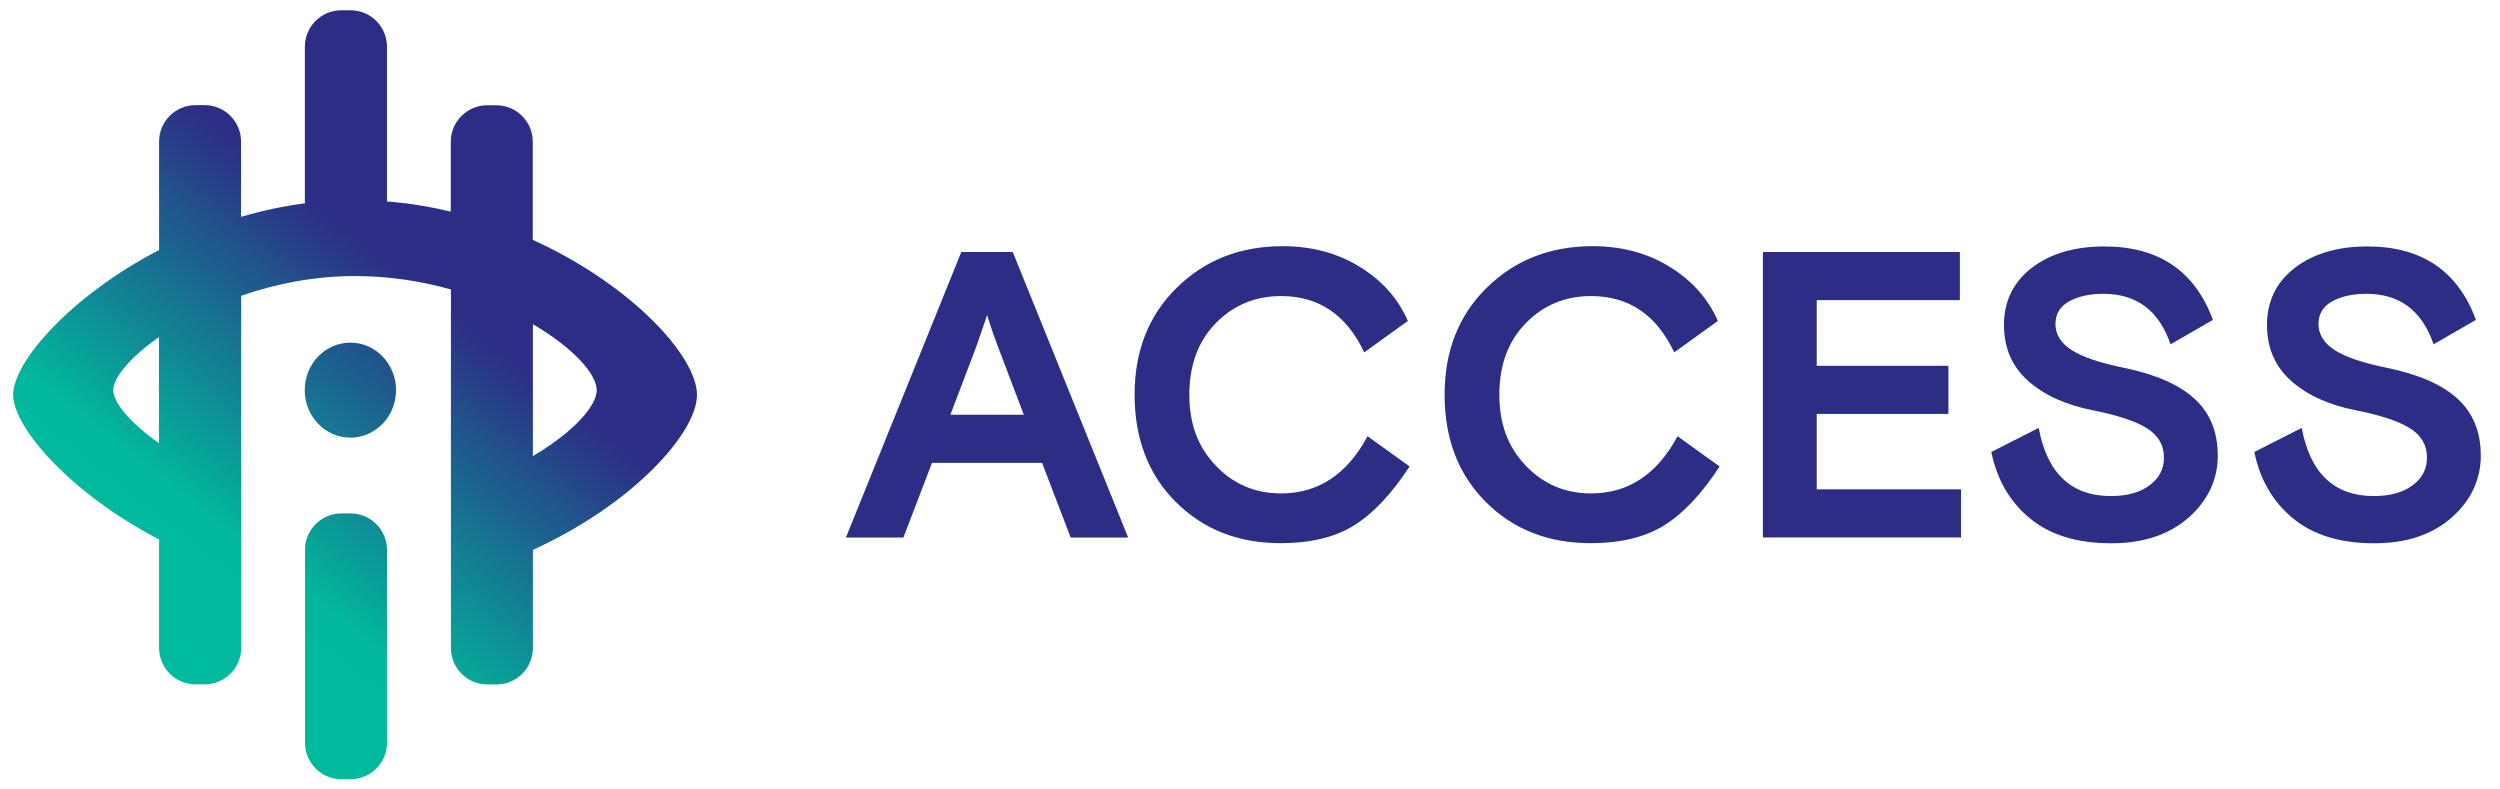
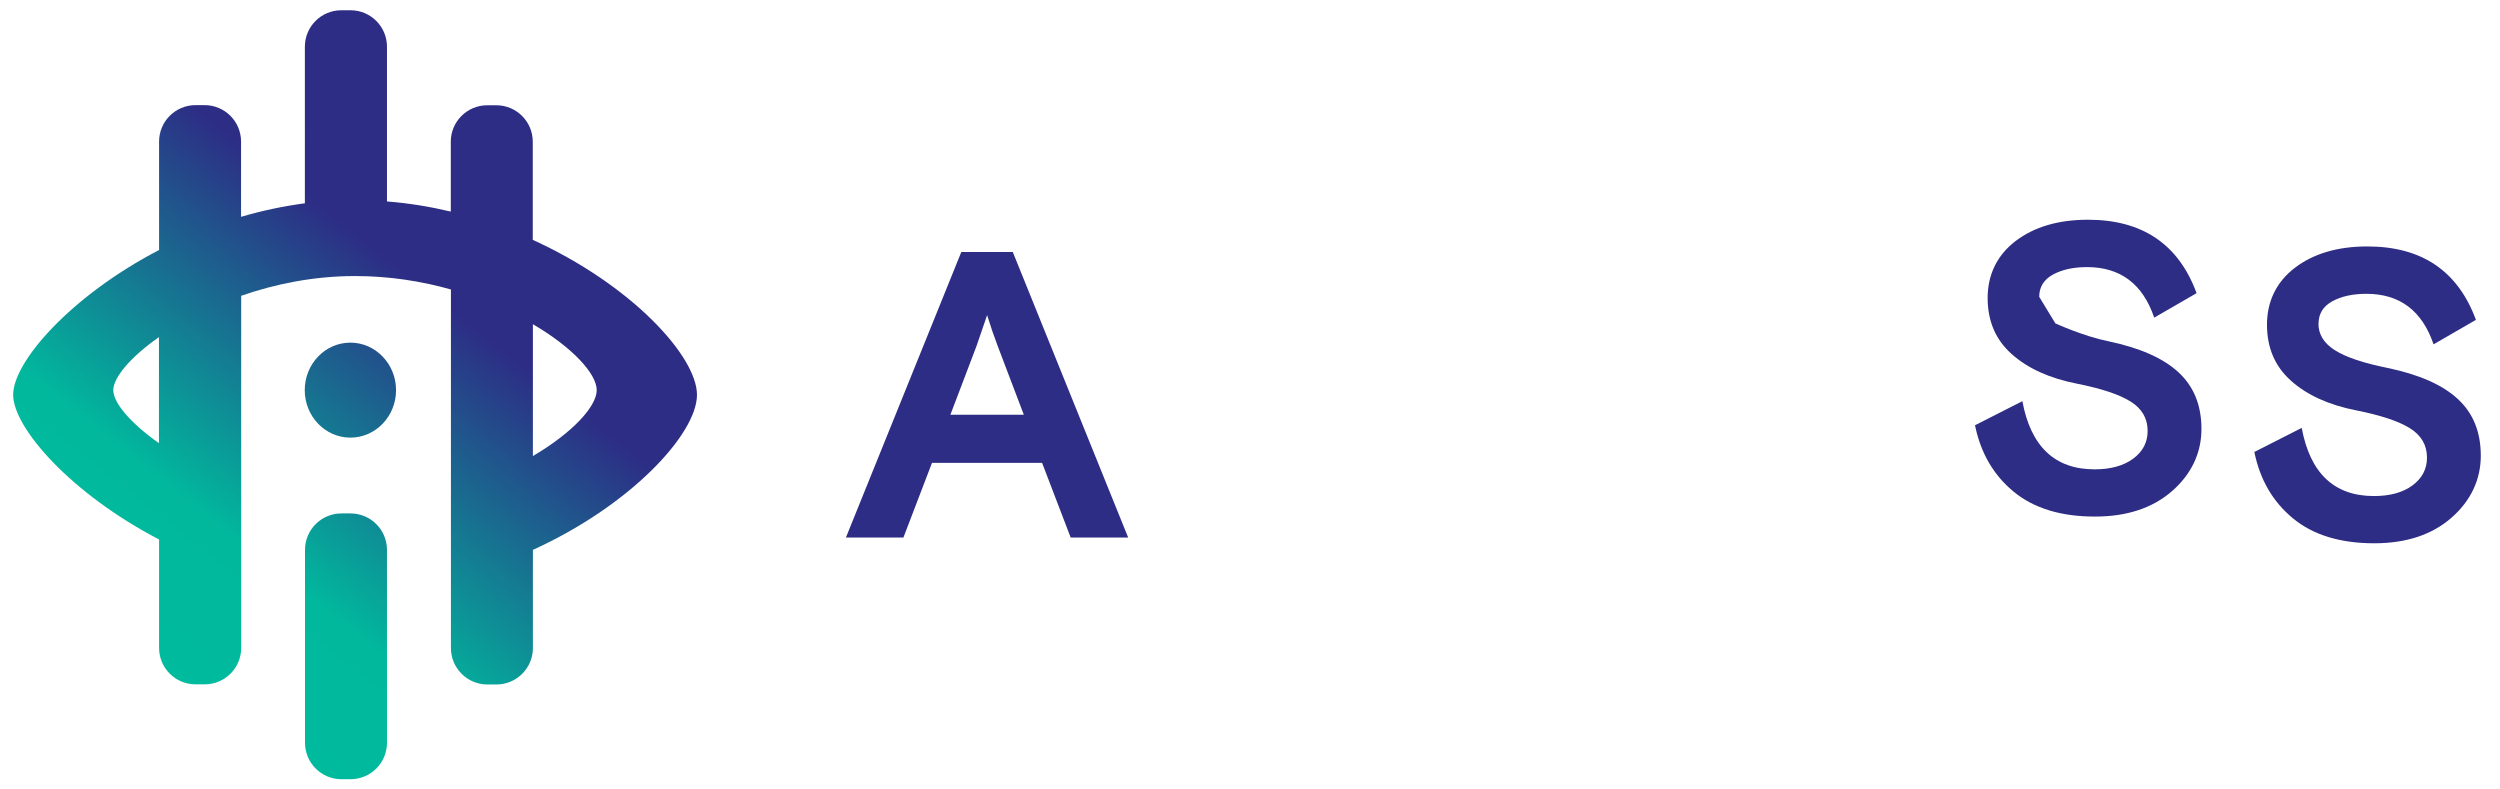
<svg xmlns="http://www.w3.org/2000/svg" id="Layer_1" width="190" height="60" viewBox="0 0 190 60">
  <defs>
    <style>.cls-1{fill:#2d2d85;}.cls-2{fill:url(#linear-gradient);fill-rule:evenodd;}</style>
    <linearGradient id="linear-gradient" x1="-965.36" y1="308.33" x2="-965.72" y2="307.82" gradientTransform="translate(84576.93 30362.98) scale(87.57 -98.46)" gradientUnits="userSpaceOnUse">
      <stop offset="0" stop-color="#2d2d85" />
      <stop offset=".31" stop-color="#2d2d85" />
      <stop offset=".72" stop-color="#01b89d" />
      <stop offset="1" stop-color="#00bc9e" />
    </linearGradient>
  </defs>
  <path class="cls-2" d="M26.64,39.02c1.53,0,2.77,1.24,2.77,2.77v14.66c0,1.53-1.24,2.77-2.77,2.77h-.69c-1.53,0-2.77-1.24-2.77-2.77v-14.66c0-1.53,1.24-2.77,2.77-2.77h.69ZM26.64,.78c1.53,0,2.77,1.24,2.77,2.77h0V15.31c1.67,.13,3.29,.4,4.85,.77v-5.31c0-1.53,1.24-2.77,2.77-2.77h.69c1.53,0,2.77,1.24,2.77,2.77v7.46c7.48,3.4,12.48,8.84,12.48,11.78s-4.99,8.38-12.47,11.78v7.46c0,1.53-1.24,2.77-2.77,2.77h-.69c-1.53,0-2.77-1.24-2.77-2.77V22c-2.23-.63-4.69-1.02-7.28-1.02-3.13,0-6.08,.6-8.66,1.5v26.76c0,1.53-1.24,2.77-2.77,2.77h-.7c-1.53,0-2.77-1.24-2.77-2.77v-8.24C5.38,37.51,1,32.51,1,30s4.38-7.51,11.09-11V10.76c0-1.53,1.24-2.77,2.77-2.77h.69c1.53,0,2.77,1.24,2.77,2.77v5.72c1.59-.47,3.21-.81,4.85-1.03V3.55c0-1.53,1.24-2.77,2.77-2.77h.69Zm13.86,23.85v10.03c3.01-1.77,4.85-3.77,4.85-5.01s-1.84-3.25-4.85-5.01Zm-28.42,.99c-2.18,1.53-3.47,3.08-3.47,4.03s1.29,2.5,3.47,4.03v-8.05Zm14.55,.42c1.91,0,3.47,1.62,3.47,3.61s-1.55,3.61-3.47,3.61-3.47-1.62-3.47-3.61,1.55-3.61,3.47-3.61Z" />
  <g>
    <path class="cls-1" d="M64.29,40.85l8.77-21.7h3.91l8.77,21.7h-4.37l-2.17-5.67h-8.37l-2.17,5.67h-4.37Zm9.92-14.54l-1.98,5.21h5.58l-1.98-5.21c-.27-.7-.54-1.49-.81-2.36l-.81,2.36Z" />
-     <path class="cls-1" d="M103.94,33.16l3.19,2.29c-1.37,2.09-2.77,3.58-4.22,4.48-1.45,.9-3.31,1.35-5.58,1.35-3.22,0-5.88-1.04-7.97-3.13-2.09-2.09-3.13-4.81-3.13-8.15s1.07-6.04,3.21-8.14c2.14-2.1,4.82-3.15,8.04-3.15,2.21,0,4.16,.52,5.86,1.57,1.7,1.04,2.91,2.41,3.66,4.11l-3.32,2.39c-1.34-2.85-3.45-4.28-6.32-4.28-1.96,0-3.62,.69-4.96,2.06s-2.01,3.19-2.01,5.44,.67,3.99,2.01,5.39c1.34,1.41,3,2.11,4.96,2.11,2.83,0,5.02-1.45,6.57-4.34Z" />
-     <path class="cls-1" d="M127.5,33.16l3.19,2.29c-1.36,2.09-2.77,3.58-4.22,4.48-1.45,.9-3.31,1.35-5.58,1.35-3.22,0-5.88-1.04-7.97-3.13-2.09-2.09-3.13-4.81-3.13-8.15s1.07-6.04,3.21-8.14c2.14-2.1,4.82-3.15,8.04-3.15,2.21,0,4.16,.52,5.86,1.57,1.69,1.04,2.91,2.41,3.66,4.11l-3.32,2.39c-1.34-2.85-3.45-4.28-6.32-4.28-1.96,0-3.62,.69-4.96,2.06s-2.01,3.19-2.01,5.44,.67,3.99,2.01,5.39c1.34,1.41,3,2.11,4.96,2.11,2.83,0,5.02-1.45,6.57-4.34Z" />
-     <path class="cls-1" d="M133.98,40.85V19.15h14.97v3.66h-10.88v4.99h10.01v3.66h-10.01v5.73h10.97v3.66h-15.07Z" />
-     <path class="cls-1" d="M156.21,24.58c0,.83,.41,1.5,1.24,2.03s2.16,.98,4,1.35c2.4,.5,4.18,1.28,5.35,2.36,1.17,1.08,1.75,2.51,1.75,4.31s-.74,3.41-2.22,4.71-3.44,1.95-5.88,1.95c-2.58,0-4.64-.63-6.17-1.89-1.53-1.26-2.51-2.94-2.94-5.05l3.6-1.83c.64,3.45,2.47,5.18,5.49,5.18,1.22,0,2.2-.27,2.93-.81,.73-.54,1.1-1.24,1.1-2.11,0-.95-.43-1.69-1.29-2.23s-2.22-.99-4.08-1.36c-2.09-.41-3.74-1.16-4.96-2.25-1.22-1.08-1.83-2.51-1.83-4.26s.7-3.24,2.11-4.32,3.25-1.63,5.52-1.63c4.13,0,6.88,1.86,8.25,5.58l-3.22,1.86c-.87-2.56-2.57-3.84-5.11-3.84-1.03,0-1.9,.19-2.59,.57-.69,.38-1.04,.95-1.04,1.69Z" />
+     <path class="cls-1" d="M156.21,24.58s2.16,.98,4,1.35c2.4,.5,4.18,1.28,5.35,2.36,1.17,1.08,1.75,2.51,1.75,4.31s-.74,3.41-2.22,4.71-3.44,1.95-5.88,1.95c-2.58,0-4.64-.63-6.17-1.89-1.53-1.26-2.51-2.94-2.94-5.05l3.6-1.83c.64,3.45,2.47,5.18,5.49,5.18,1.22,0,2.2-.27,2.93-.81,.73-.54,1.1-1.24,1.1-2.11,0-.95-.43-1.69-1.29-2.23s-2.22-.99-4.08-1.36c-2.09-.41-3.74-1.16-4.96-2.25-1.22-1.08-1.83-2.51-1.83-4.26s.7-3.24,2.11-4.32,3.25-1.63,5.52-1.63c4.13,0,6.88,1.86,8.25,5.58l-3.22,1.86c-.87-2.56-2.57-3.84-5.11-3.84-1.03,0-1.9,.19-2.59,.57-.69,.38-1.04,.95-1.04,1.69Z" />
    <path class="cls-1" d="M176.2,24.58c0,.83,.41,1.5,1.24,2.03s2.16,.98,4,1.35c2.4,.5,4.18,1.28,5.35,2.36,1.17,1.08,1.75,2.51,1.75,4.31s-.74,3.41-2.22,4.71-3.44,1.95-5.88,1.95c-2.58,0-4.64-.63-6.17-1.89-1.53-1.26-2.51-2.94-2.94-5.05l3.6-1.83c.64,3.45,2.47,5.18,5.49,5.18,1.22,0,2.2-.27,2.93-.81,.73-.54,1.1-1.24,1.1-2.11,0-.95-.43-1.69-1.29-2.23s-2.22-.99-4.08-1.36c-2.09-.41-3.74-1.16-4.96-2.25-1.22-1.08-1.83-2.51-1.83-4.26s.7-3.24,2.11-4.32,3.25-1.63,5.52-1.63c4.13,0,6.88,1.86,8.25,5.58l-3.22,1.86c-.87-2.56-2.57-3.84-5.11-3.84-1.03,0-1.9,.19-2.59,.57-.69,.38-1.04,.95-1.04,1.69Z" />
  </g>
</svg>